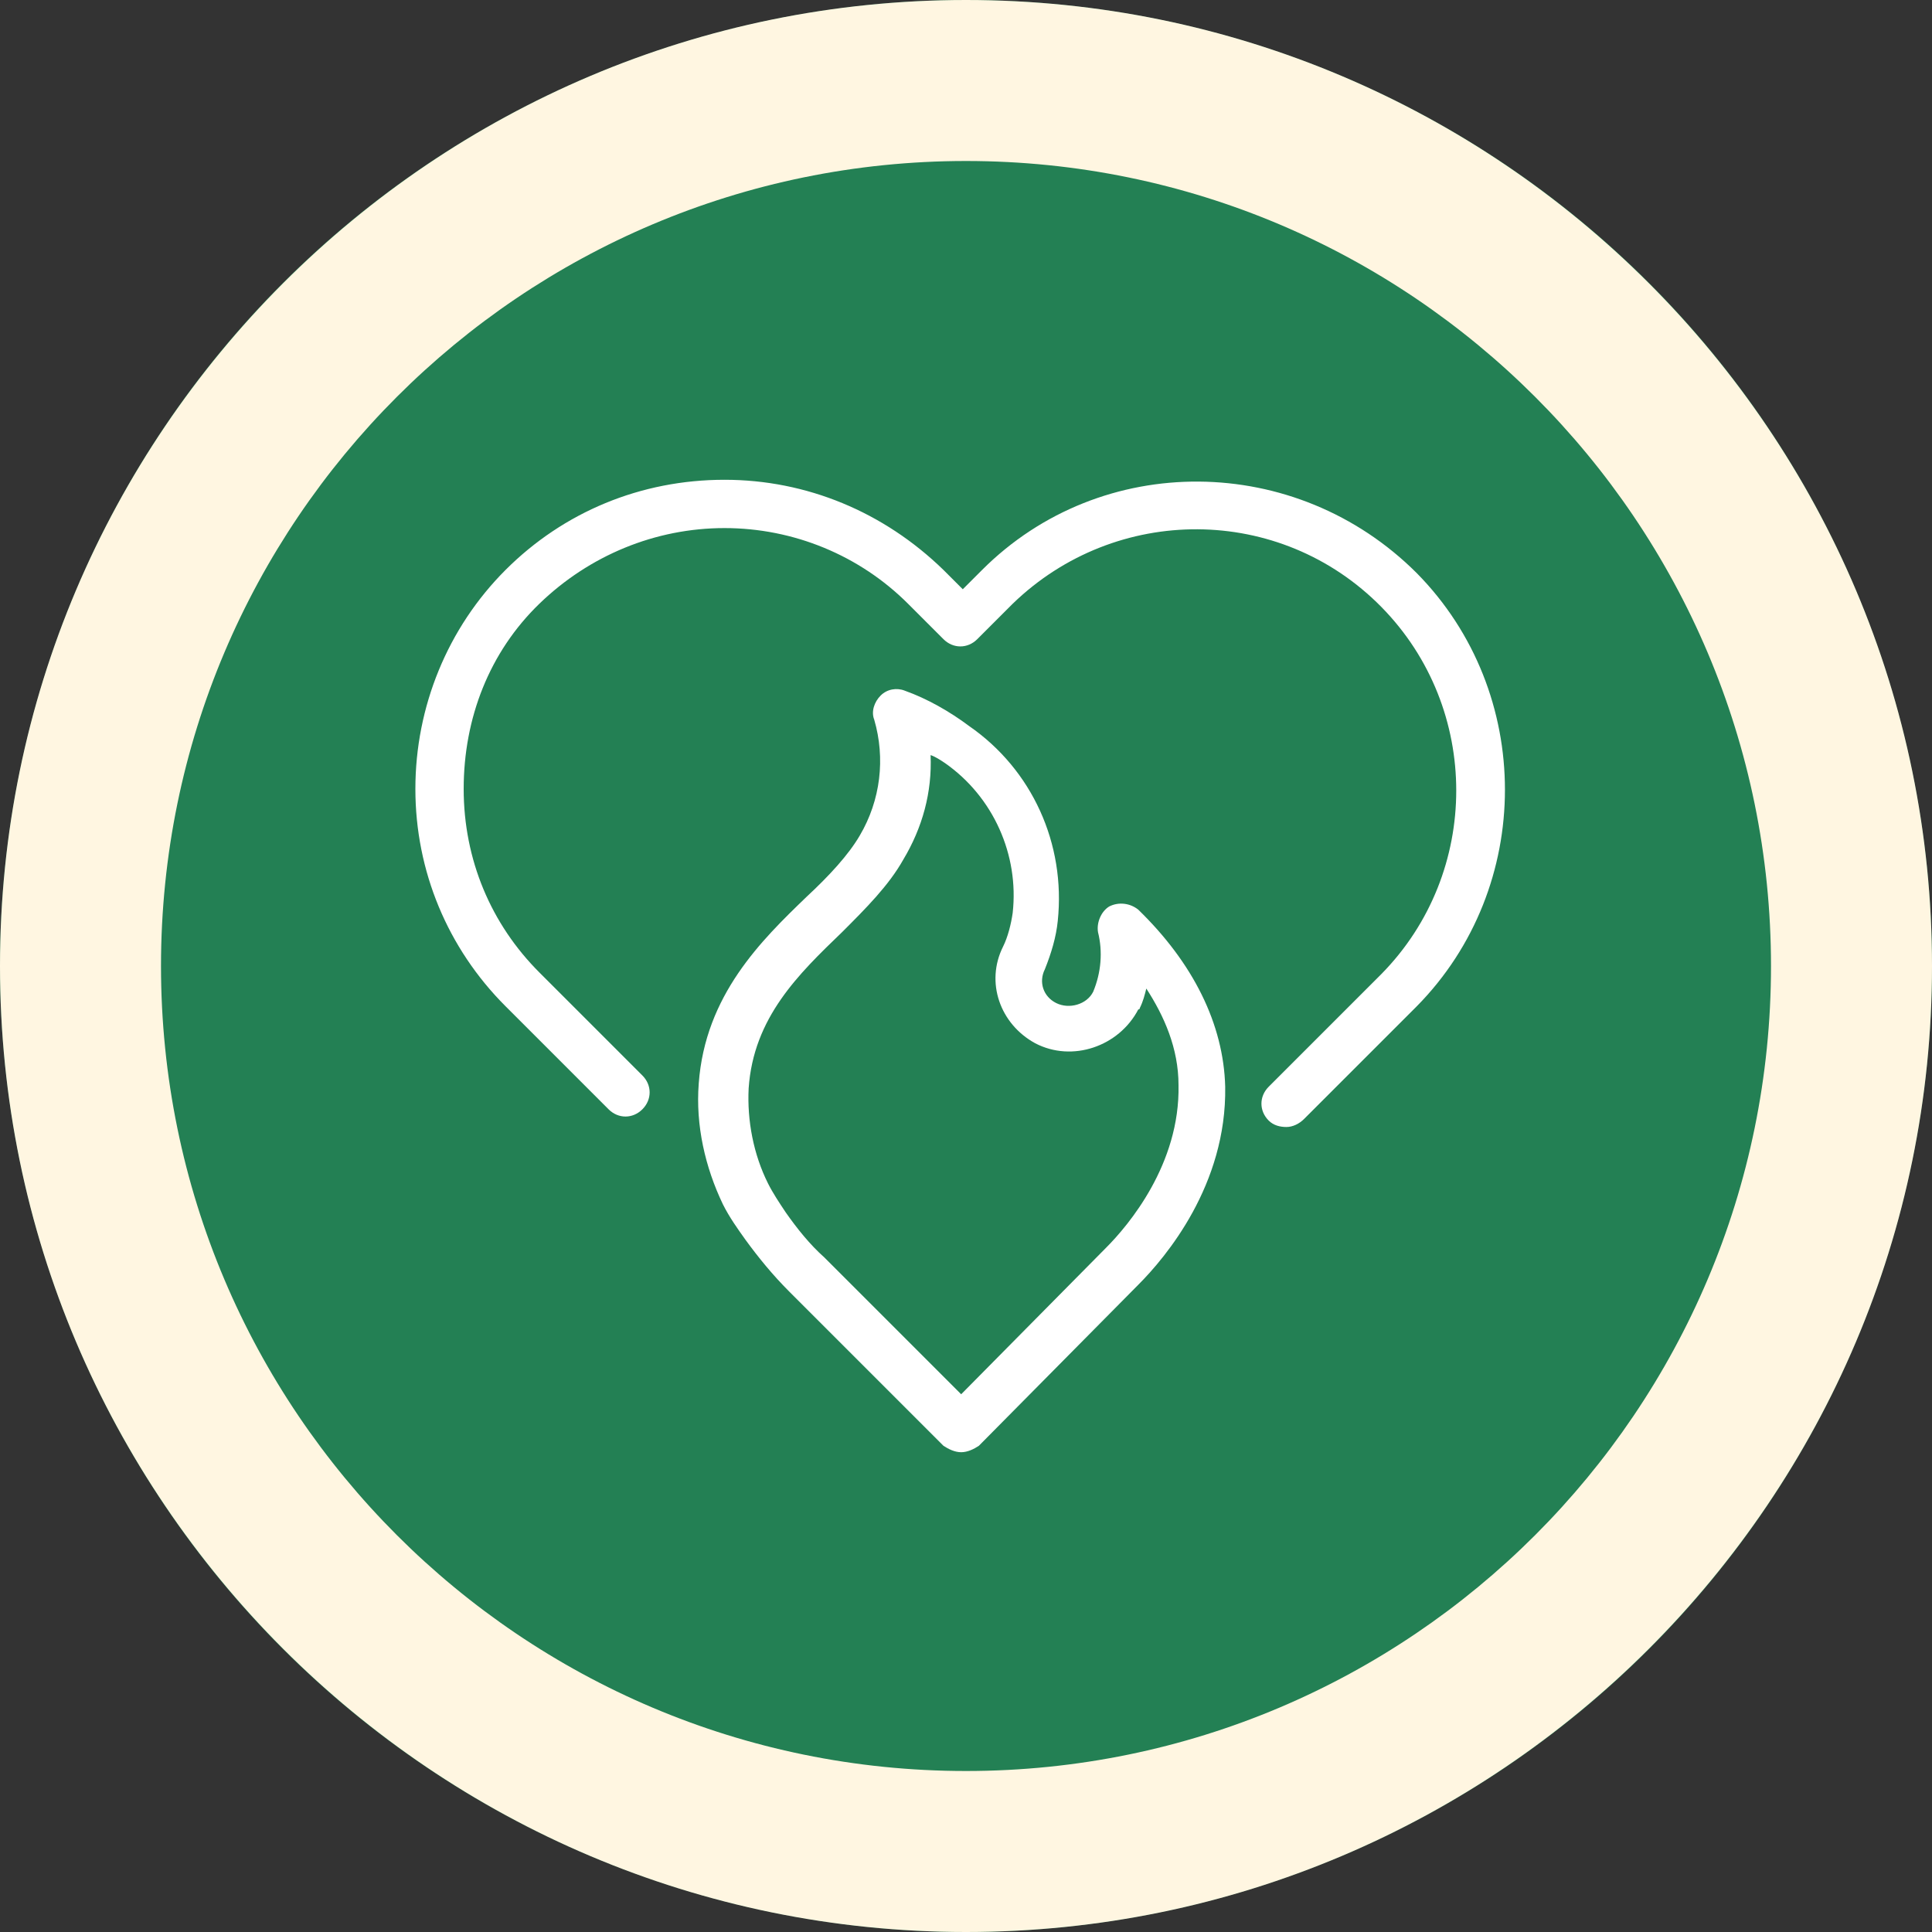
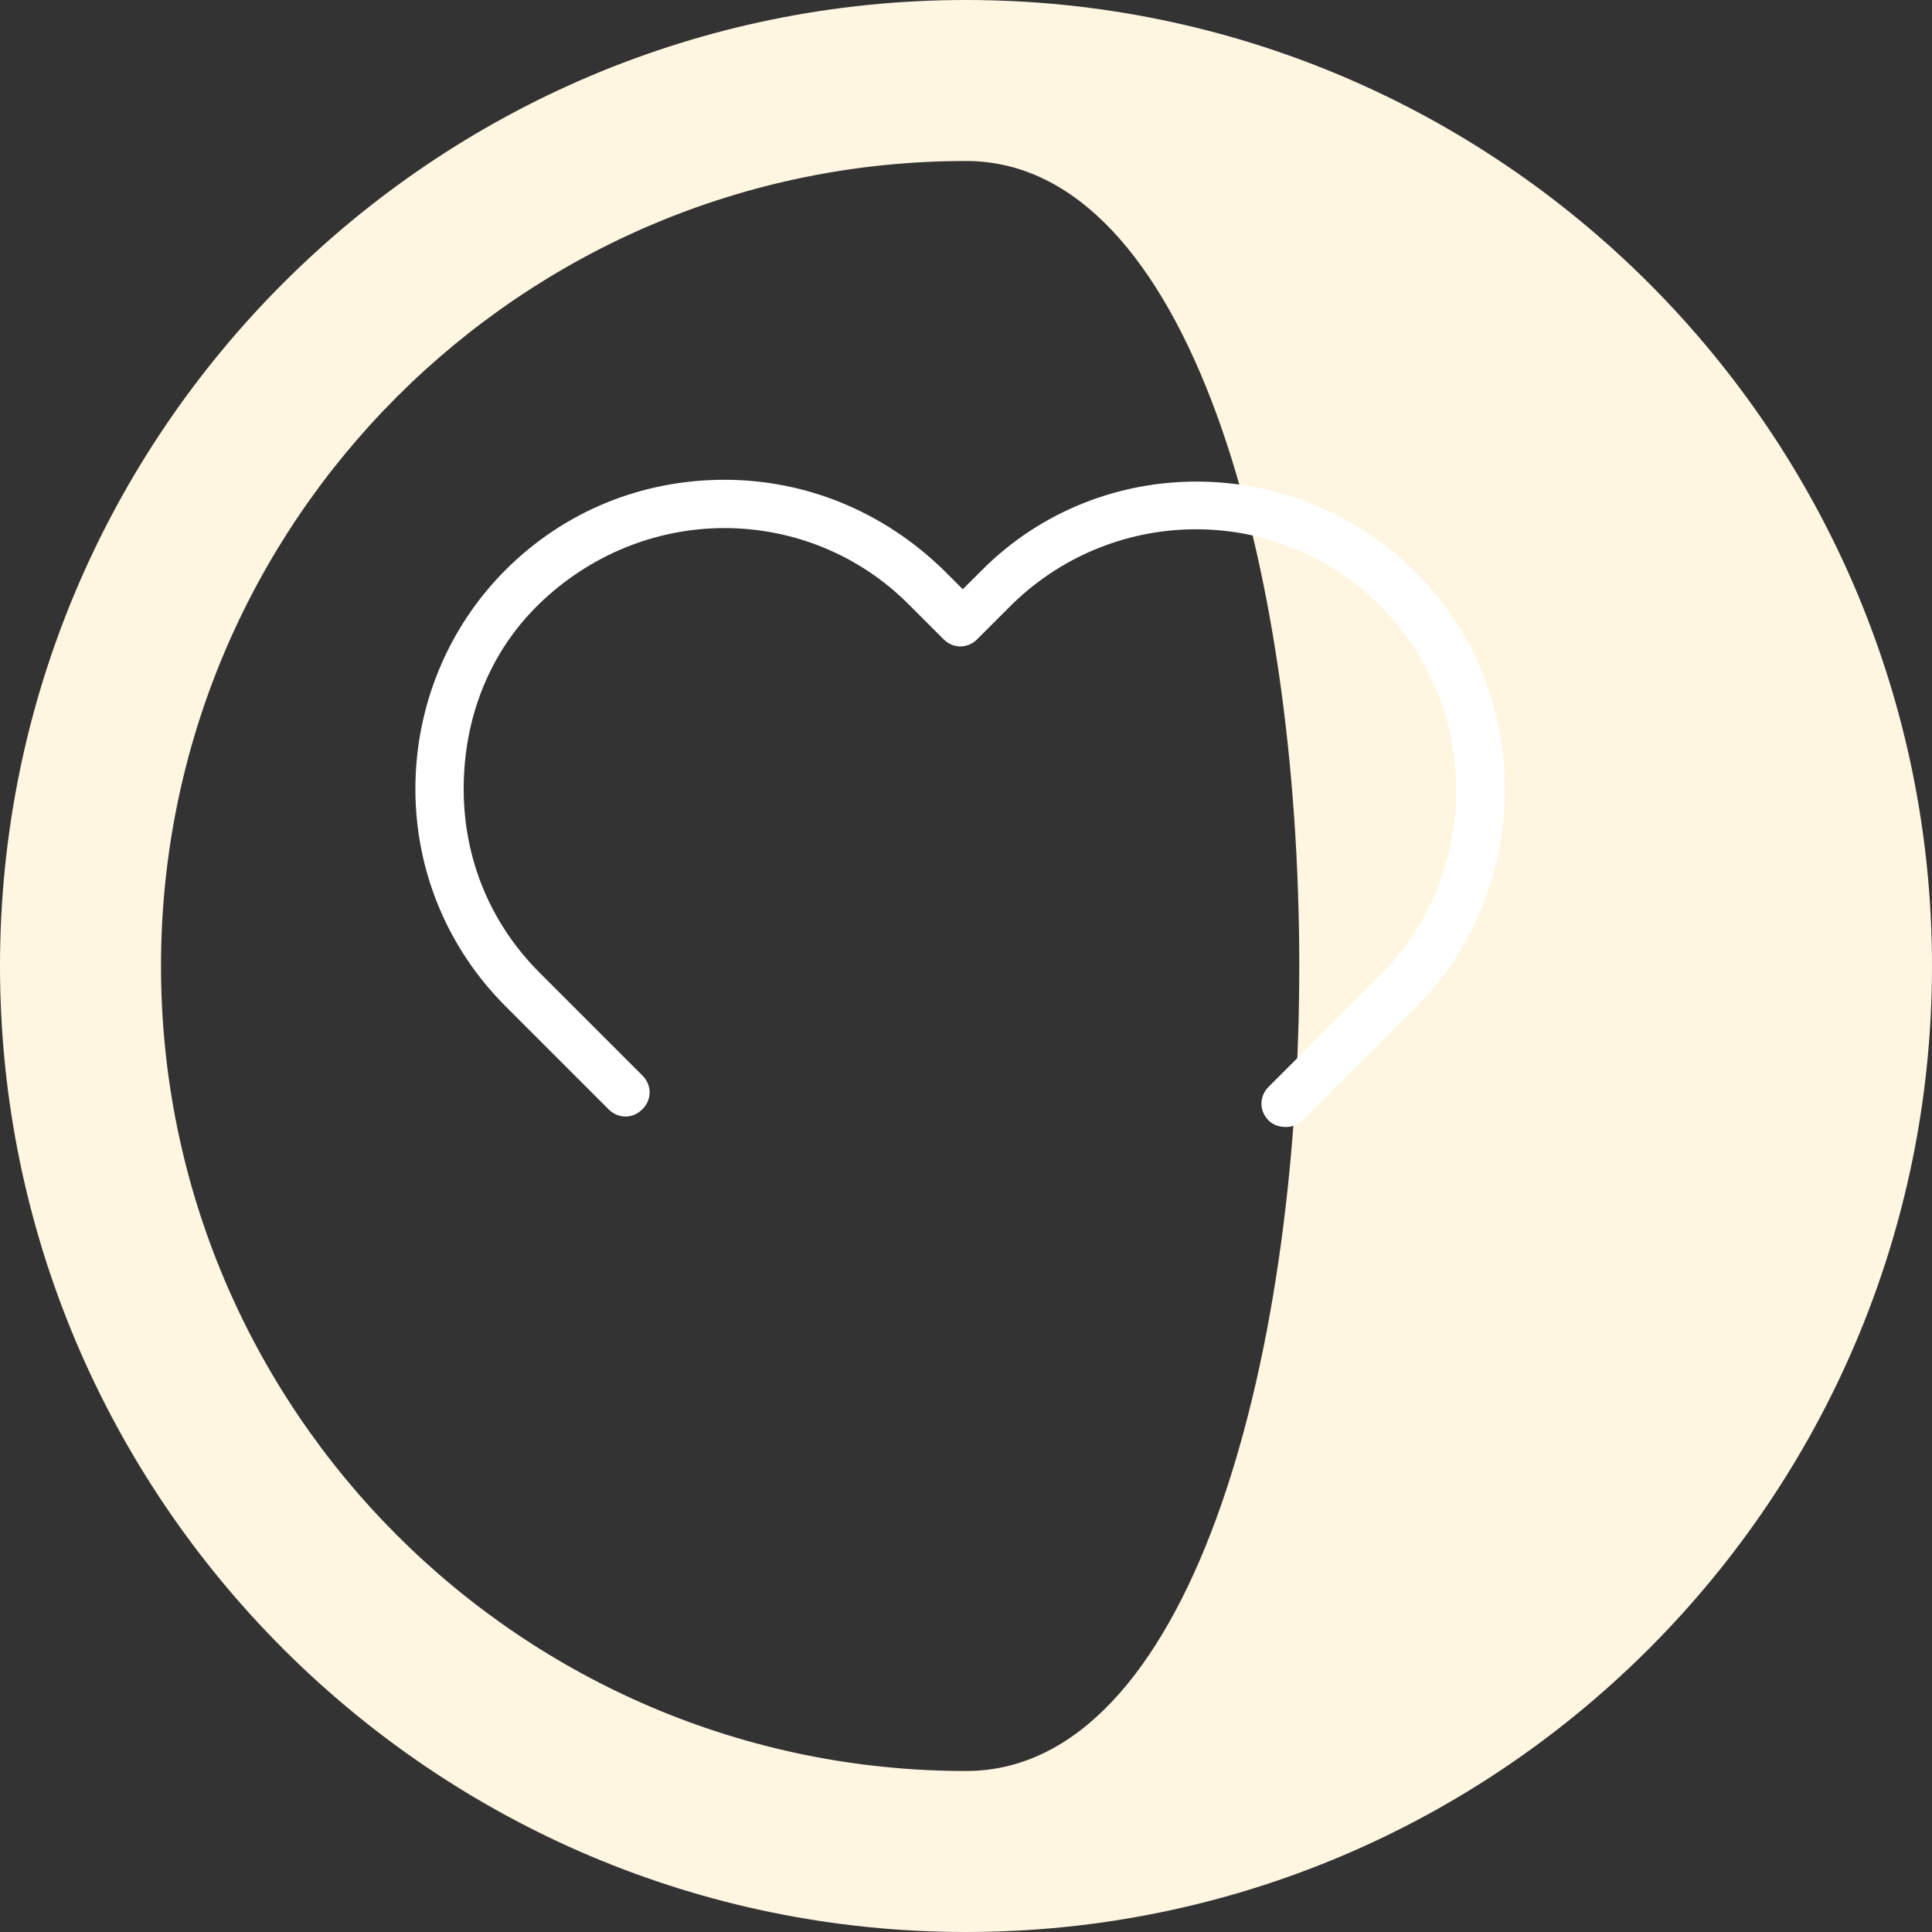
<svg xmlns="http://www.w3.org/2000/svg" version="1.1" id="Layer_1" x="0px" y="0px" viewBox="0 0 120 120" style="enable-background:new 0 0 120 120;" xml:space="preserve">
  <rect x="0" y="0" width="120" height="120" fill="#333333" stroke="none" />
  <style type="text/css">
	.st0{fill:#238054;}
	.st1{fill:#FFF6E1;}
	.st2{fill:#FFFFFF;}
</style>
  <g id="Group_898" transform="translate(-895 -2876)">
    <g id="Ellipse_60" transform="translate(895 2876)">
-       <circle class="st0" cx="60" cy="60" r="60" />
-       <path class="st1" d="M60,120C26.9,120,0,93.1,0,60S26.9,0,60,0s60,26.9,60,60S93.1,120,60,120z M60,10c-27.6,0-50,22.4-50,50    s22.4,50,50,50s50-22.4,50-50S87.6,10,60,10z" />
+       <path class="st1" d="M60,120C26.9,120,0,93.1,0,60S26.9,0,60,0s60,26.9,60,60S93.1,120,60,120z M60,10c-27.6,0-50,22.4-50,50    s22.4,50,50,50S87.6,10,60,10z" />
    </g>
    <g id="Group_621" transform="translate(921 2906)">
      <g>
        <g id="Group_620" transform="translate(0 0)">
          <path class="st2" d="M53.9,40c-0.4,0-0.8-0.1-1.1-0.4c-0.6-0.6-0.6-1.5,0-2.1l7-7C66,24.2,66,14,59.8,7.7      c-6.3-6.4-16.5-6.4-22.9-0.2l-2.2,2.2c-0.6,0.6-1.5,0.6-2.1,0l-2.2-2.2C27.4,4.5,23.3,2.8,19,2.8S10.6,4.5,7.5,7.5      S2.8,14.6,2.8,19s1.7,8.4,4.7,11.4l6.4,6.4c0.6,0.6,0.6,1.5,0,2.1c-0.6,0.6-1.5,0.6-2.1,0l-6.4-6.4C1.8,28.9-0.2,24.1-0.2,19      S1.8,9,5.4,5.4C9,1.8,13.8-0.2,19-0.2c0,0,0,0,0,0c5.1,0,9.9,2,13.6,5.6l1.2,1.2l1.2-1.2C42.4-2,54.5-1.9,62,5.6      c7.3,7.4,7.3,19.5,0,26.9l-7,7C54.7,39.8,54.3,40,53.9,40z" />
-           <path class="st2" d="M33.7,60.2c-0.4,0-0.8-0.2-1.1-0.4l-9.6-9.6c-1-1-1.9-2.1-2.7-3.2c-0.5-0.7-1-1.4-1.4-2.2      c-1.1-2.3-1.7-4.9-1.5-7.5c0.4-5.5,3.9-8.9,6.7-11.6c1.4-1.3,2.6-2.6,3.3-3.8c1.3-2.2,1.6-4.8,0.9-7.2c-0.2-0.5,0-1.1,0.4-1.5      c0.4-0.4,1-0.5,1.5-0.3c1.4,0.5,2.8,1.3,4,2.2c3.9,2.7,6,7.3,5.5,12.1c-0.1,1-0.4,2-0.8,3c-0.4,0.8-0.1,1.7,0.7,2.1      c0.8,0.4,1.9,0.1,2.3-0.7c0.5-1.2,0.6-2.5,0.3-3.7c-0.1-0.6,0.2-1.3,0.7-1.6c0.6-0.3,1.3-0.2,1.8,0.2c3.4,3.3,5.3,7.1,5.4,11      c0.1,6.1-3.7,10.6-5.4,12.3L34.8,59.8C34.5,60,34.1,60.2,33.7,60.2z M31.8,16.9c0.1,2.3-0.5,4.5-1.7,6.5c-0.9,1.6-2.3,3-3.8,4.5      c-2.7,2.6-5.5,5.3-5.8,9.7c-0.1,2,0.3,4.1,1.2,5.9c0.3,0.6,0.7,1.2,1.1,1.8c0.7,1,1.5,2,2.4,2.8l8.5,8.5l9-9.1      c1.4-1.4,4.6-5.2,4.5-10.1c0-2.3-0.9-4.3-2-6c-0.1,0.4-0.2,0.8-0.4,1.2c0,0,0,0.1-0.1,0.1c-1.2,2.3-4.1,3.3-6.4,2.1      c-2.2-1.2-3.1-3.8-2-6c0.3-0.6,0.5-1.4,0.6-2.1c0.4-3.6-1.2-7.2-4.2-9.3C32.4,17.2,32.1,17,31.8,16.9z M43.5,32.1L43.5,32.1      L43.5,32.1z" />
        </g>
      </g>
    </g>
  </g>
</svg>